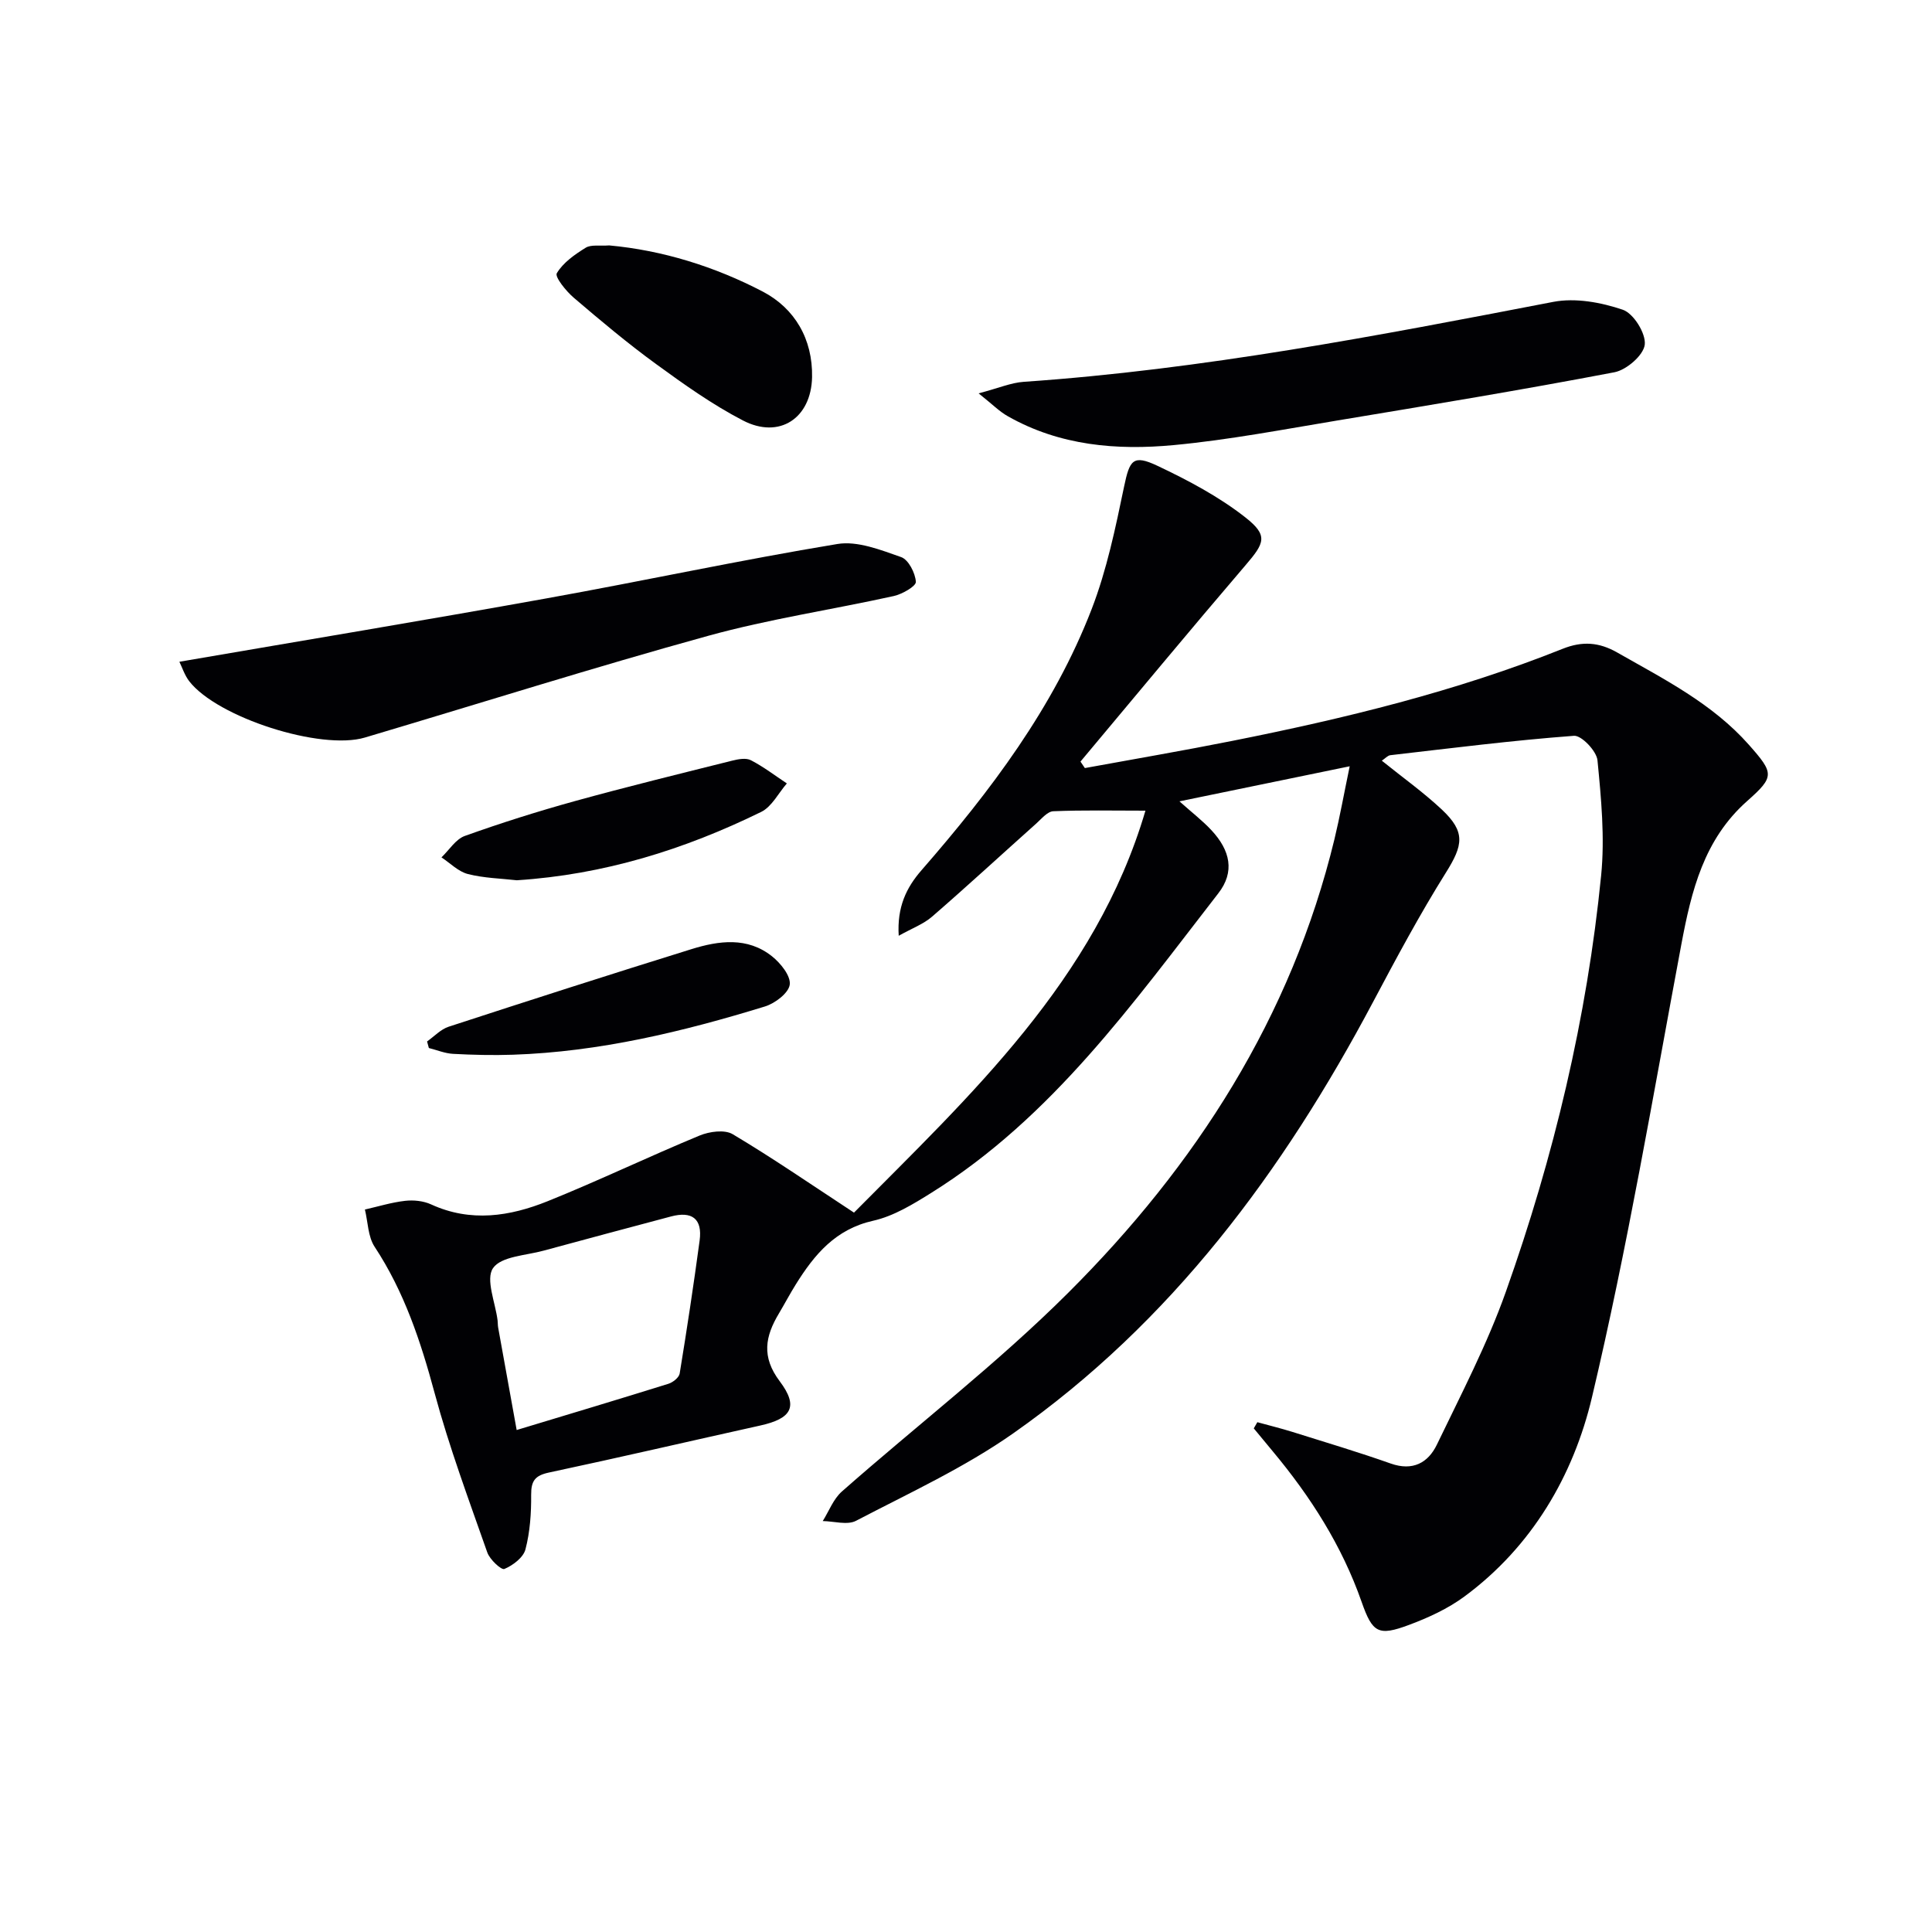
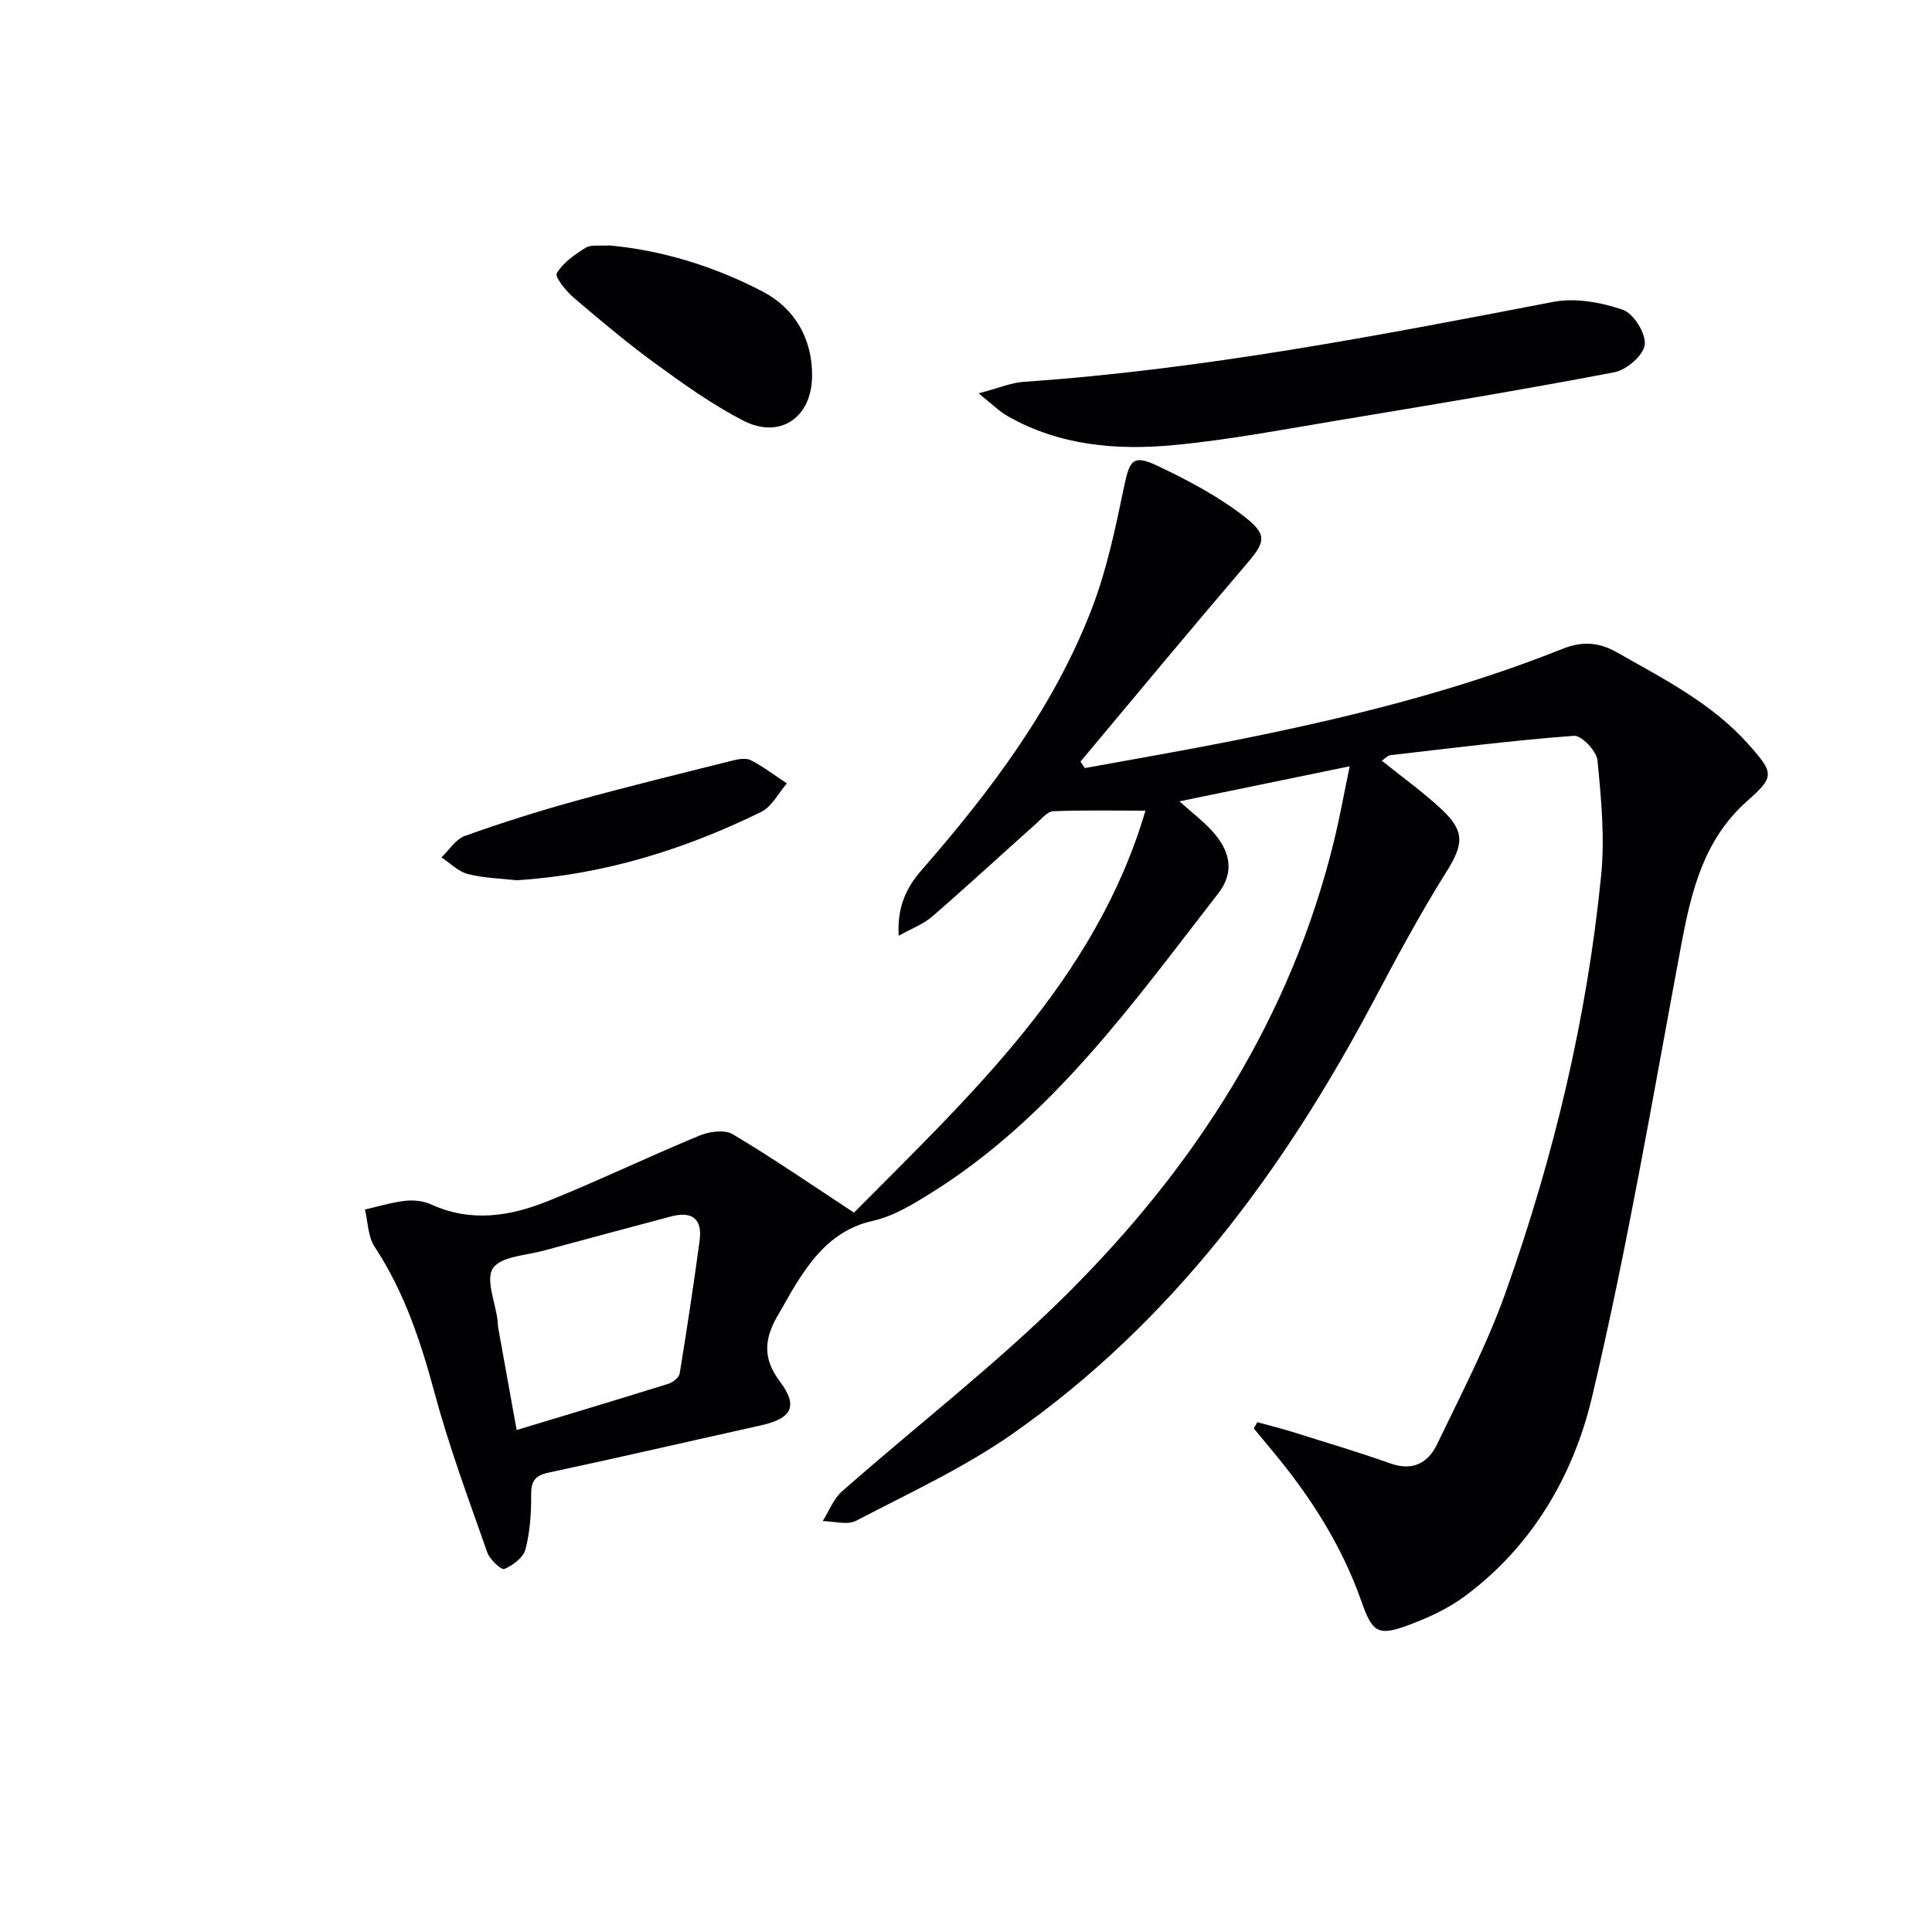
<svg xmlns="http://www.w3.org/2000/svg" enable-background="new 0 0 400 400" viewBox="0 0 400 400">
  <g fill="#010104">
    <path d="m286.09 157.49c4.26 3.44 8.6 6.53 12.45 10.14 4.91 4.62 4.39 7.34.83 13.02-5.45 8.7-10.31 17.79-15.13 26.87-18.57 34.98-41.7 66.24-74.45 89.23-10.11 7.1-21.54 12.36-32.55 18.11-1.81.95-4.58.09-6.9.06 1.29-2.06 2.2-4.56 3.95-6.11 15.59-13.75 32.17-26.49 46.85-41.13 26.44-26.36 46.21-57.07 55.14-93.92 1.12-4.64 1.96-9.35 3.16-15.11-12.1 2.49-23.33 4.81-35.25 7.26 2.56 2.29 4.74 3.96 6.59 5.94 3.97 4.24 4.9 8.68 1.46 13.1-17.64 22.71-34.38 46.37-59.4 62-3.78 2.36-7.81 4.84-12.06 5.79-7.81 1.75-12.16 7-16.01 13.17-1.23 1.97-2.32 4.04-3.51 6.04-2.82 4.71-3.66 8.94.17 14.02 3.97 5.27 2.44 7.74-4.03 9.17-14.58 3.23-29.12 6.62-43.73 9.73-2.89.61-3.72 1.72-3.7 4.61.03 3.78-.23 7.67-1.18 11.3-.44 1.69-2.6 3.32-4.37 4.06-.63.26-3.02-1.96-3.53-3.42-3.84-10.94-7.9-21.84-10.91-33.01-2.88-10.69-6.28-20.96-12.42-30.28-1.38-2.1-1.38-5.12-2.01-7.71 2.77-.63 5.51-1.48 8.32-1.8 1.76-.2 3.8.01 5.39.74 8.2 3.76 16.32 2.48 24.14-.67 10.59-4.26 20.9-9.23 31.45-13.59 2.03-.84 5.17-1.27 6.84-.28 8.2 4.88 16.07 10.3 25.12 16.24 23.84-24.08 50.04-48.16 60.34-83.22-6.77 0-12.93-.14-19.08.12-1.21.05-2.42 1.55-3.5 2.52-7.2 6.43-14.29 12.97-21.58 19.29-1.78 1.55-4.15 2.42-6.92 3.97-.37-5.94 1.57-9.96 4.72-13.57 14.27-16.38 27.34-33.63 35.23-54.07 3.13-8.11 4.93-16.8 6.71-25.36 1.15-5.48 1.82-6.71 6.93-4.29 6.36 3.01 12.74 6.39 18.24 10.72 4.72 3.72 3.89 5.28 0 9.82-11.52 13.46-22.82 27.11-34.2 40.69.3.45.61.9.91 1.34 10.16-1.86 20.35-3.6 30.48-5.62 23.3-4.64 46.34-10.24 68.46-19.08 4.04-1.61 7.51-1.38 11.29.78 9.69 5.52 19.68 10.55 27.24 19.09 5.23 5.91 5.36 6.6-.34 11.65-8.97 7.95-11.55 18.57-13.64 29.71-5.86 31.31-11.16 62.77-18.5 93.74-3.83 16.18-12.4 30.92-26.42 41.26-3.42 2.52-7.46 4.38-11.46 5.87-6.35 2.37-7.56 1.66-9.81-4.76-4.07-11.62-10.56-21.78-18.39-31.17-1.32-1.58-2.63-3.18-3.94-4.76.25-.43.5-.85.74-1.28 2.43.67 4.88 1.27 7.29 2.02 6.79 2.13 13.62 4.17 20.33 6.54 4.56 1.61 7.74-.16 9.55-3.91 5.02-10.44 10.43-20.79 14.29-31.68 9.92-27.92 16.79-56.66 19.72-86.18.78-7.86.01-15.93-.76-23.83-.19-1.92-3.31-5.19-4.87-5.07-12.71.95-25.38 2.56-38.05 4.02-.56.1-1.06.69-1.73 1.13zm-179.12 138.58c10.88-3.29 21.16-6.37 31.41-9.57.94-.29 2.21-1.3 2.34-2.13 1.5-9.16 2.89-18.33 4.13-27.53.61-4.53-1.6-6.14-5.94-4.98-8.79 2.35-17.58 4.67-26.35 7.07-3.67 1.01-8.79 1.17-10.48 3.62-1.59 2.3.48 7.12.94 10.83.06.49.03 1 .12 1.49 1.25 6.96 2.51 13.91 3.83 21.2z" />
-     <path d="m37.14 137.01c25.71-4.42 50.91-8.6 76.05-13.13 20.09-3.61 40.05-7.93 60.18-11.25 4.17-.69 8.97 1.23 13.2 2.71 1.52.53 2.93 3.29 3.05 5.12.06.9-2.81 2.55-4.56 2.94-12.8 2.83-25.83 4.76-38.44 8.24-23.81 6.57-47.38 14.02-71.07 21.06-9.14 2.72-30.57-4.15-36.38-11.67-.96-1.26-1.47-2.88-2.03-4.02z" />
    <path d="m202.61 81.44c4.15-1.09 6.72-2.21 9.36-2.39 36.99-2.54 73.29-9.55 109.62-16.55 4.58-.88 9.9.1 14.4 1.63 2.22.76 4.8 4.91 4.54 7.22-.25 2.19-3.77 5.24-6.27 5.72-19.05 3.64-38.19 6.8-57.33 9.98-11.27 1.87-22.53 4.03-33.89 5.1-11.84 1.12-23.63.12-34.34-5.95-1.77-.98-3.23-2.49-6.09-4.76z" />
    <path d="m126.13 50.81c10.95 1 21.8 4.34 31.81 9.57 6.57 3.44 10.35 9.8 10.19 17.71-.18 8.5-6.76 12.89-14.32 8.96-6.3-3.27-12.18-7.45-17.94-11.65-5.91-4.3-11.53-9.02-17.09-13.77-1.59-1.36-3.95-4.3-3.5-5.06 1.3-2.19 3.71-3.88 5.98-5.28 1.11-.69 2.9-.33 4.87-.48z" />
    <path d="m107 182.25c-3.24-.37-6.79-.44-10.13-1.29-1.99-.51-3.66-2.26-5.47-3.45 1.6-1.52 2.94-3.76 4.84-4.44 7.48-2.68 15.08-5.08 22.74-7.2 10.82-2.99 21.73-5.66 32.63-8.39 1.24-.31 2.85-.61 3.86-.08 2.61 1.35 4.98 3.17 7.44 4.8-1.75 2.01-3.11 4.82-5.32 5.9-15.88 7.78-32.54 12.99-50.59 14.15z" />
-     <path d="m88.42 215.62c1.48-1.04 2.82-2.51 4.47-3.05 16.73-5.46 33.49-10.85 50.3-16.07 5.65-1.75 11.55-2.56 16.63 1.48 1.79 1.42 3.92 4.06 3.69 5.87-.22 1.74-3.05 3.89-5.14 4.53-17.02 5.23-34.27 9.39-52.18 9.99-4.12.14-8.26.04-12.38-.18-1.69-.09-3.35-.79-5.02-1.21-.13-.45-.25-.9-.37-1.36z" />
  </g>
</svg>